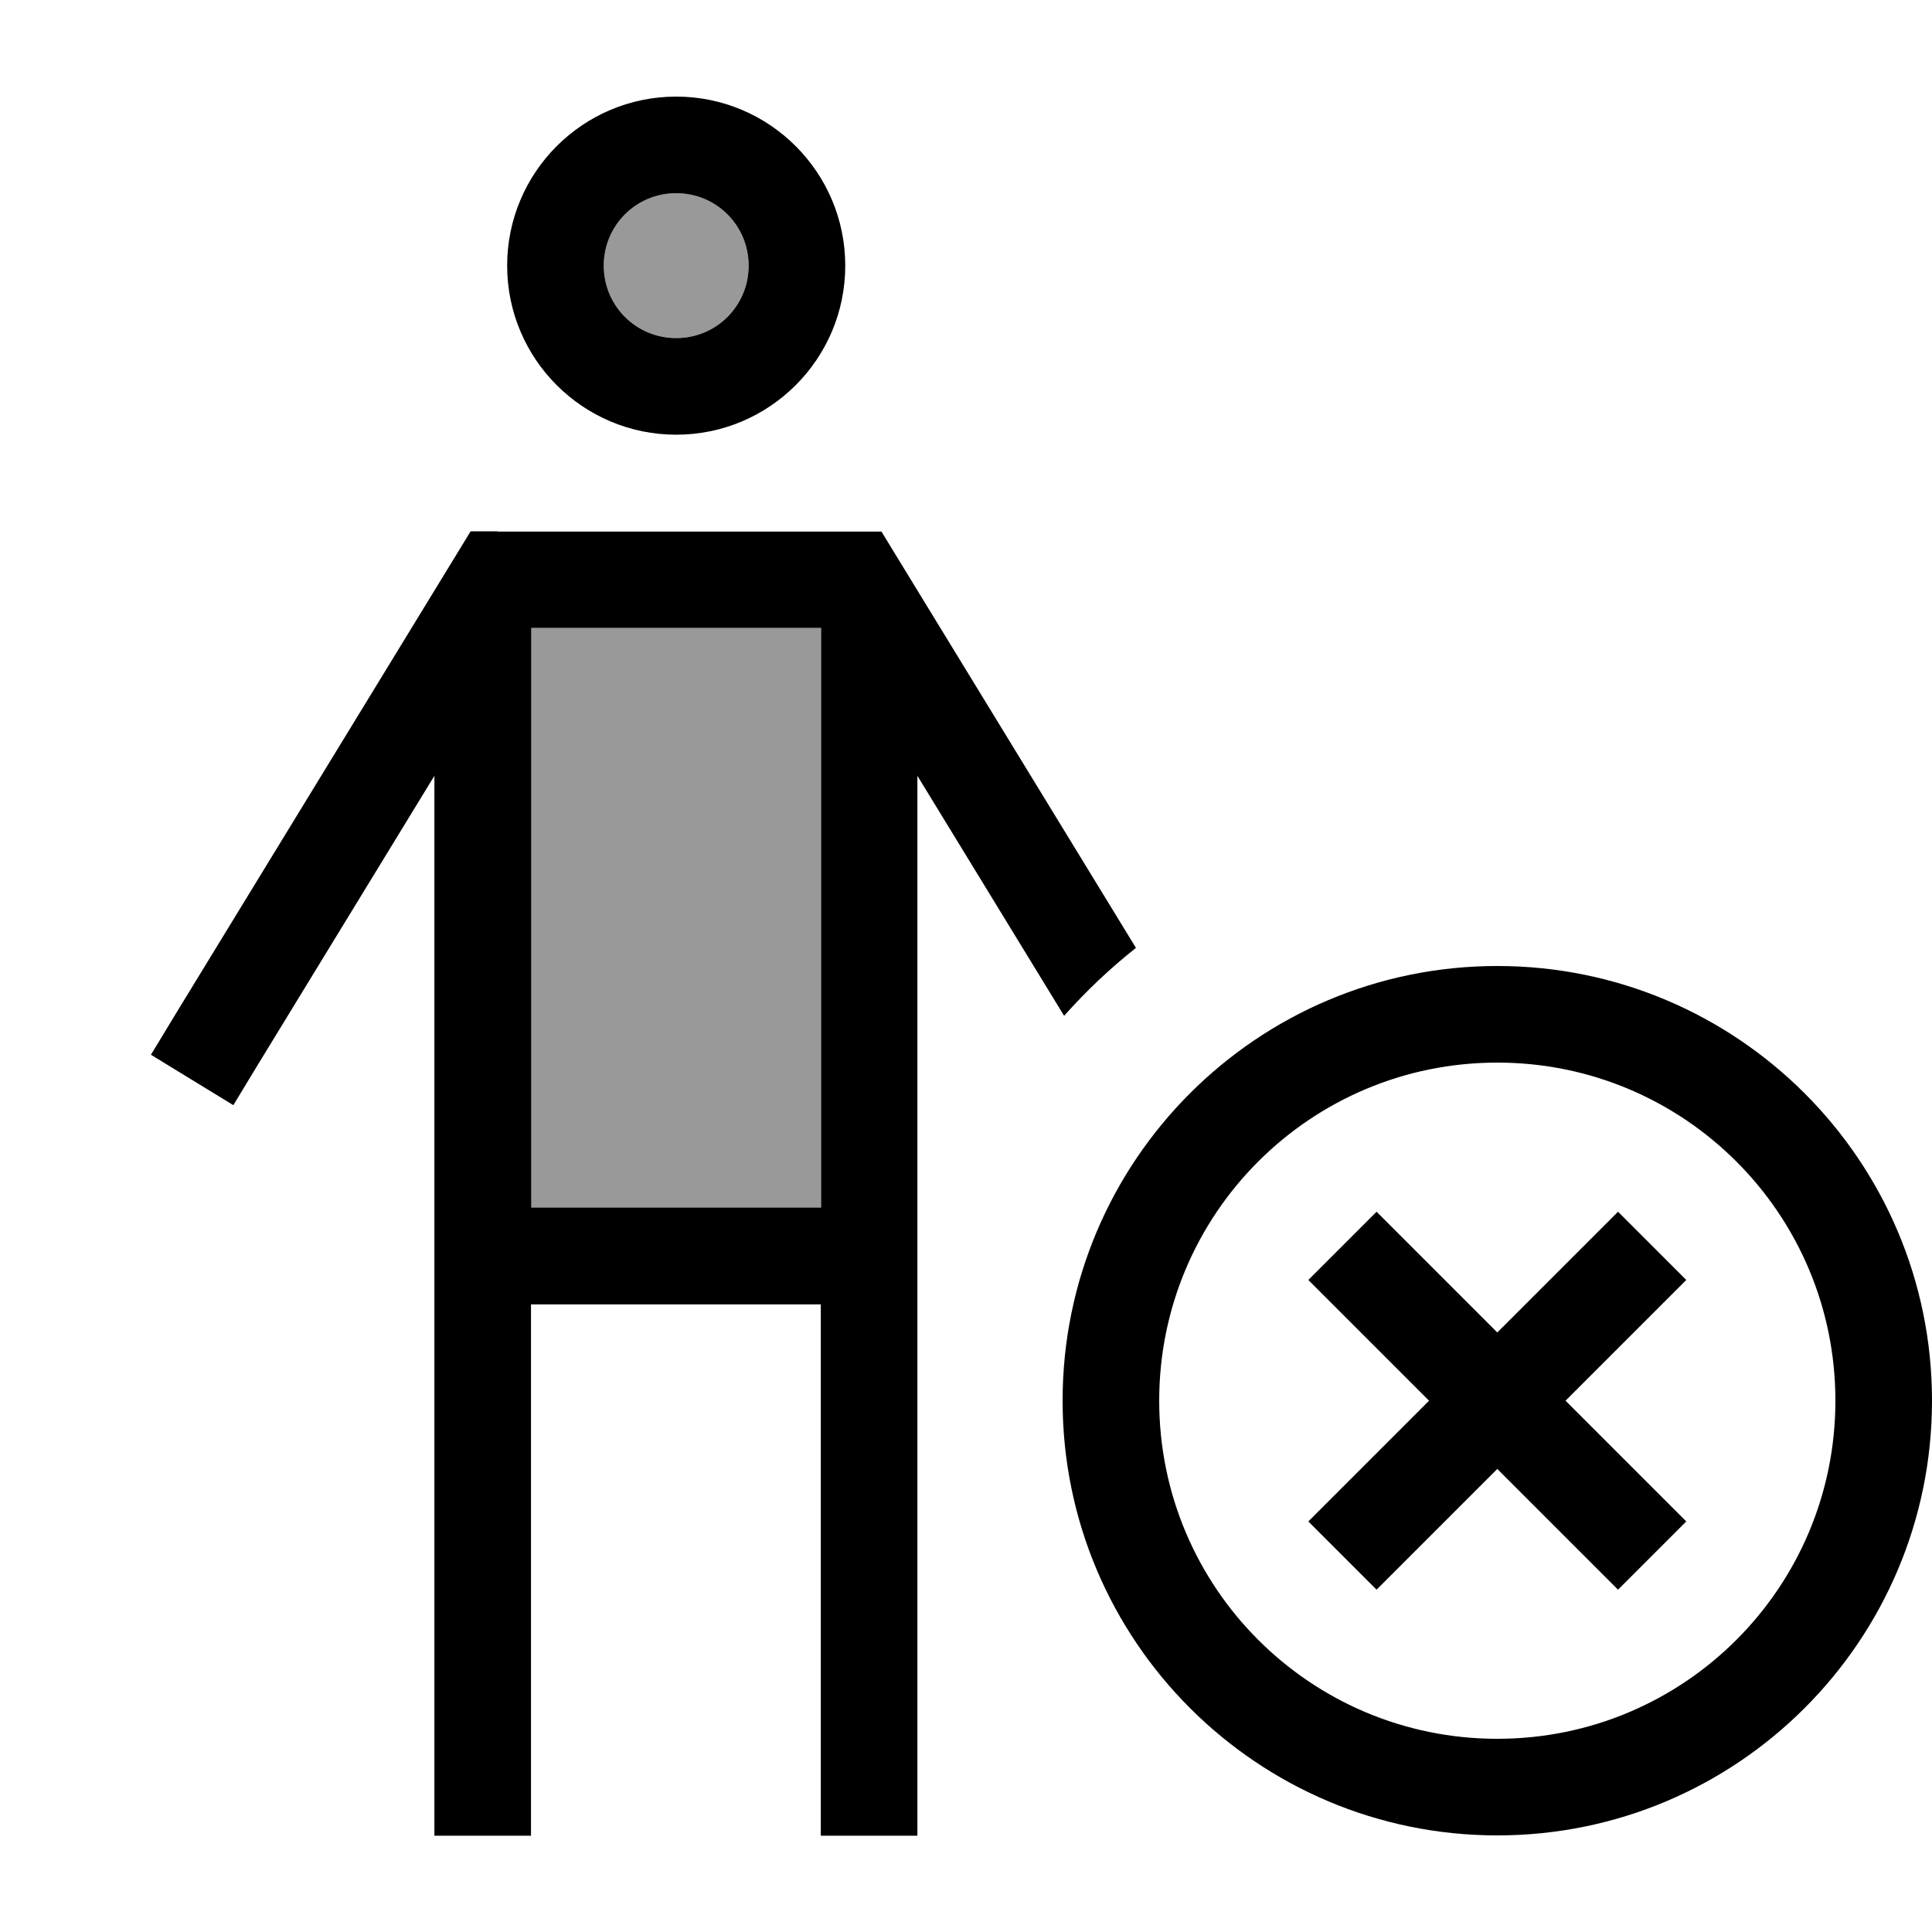
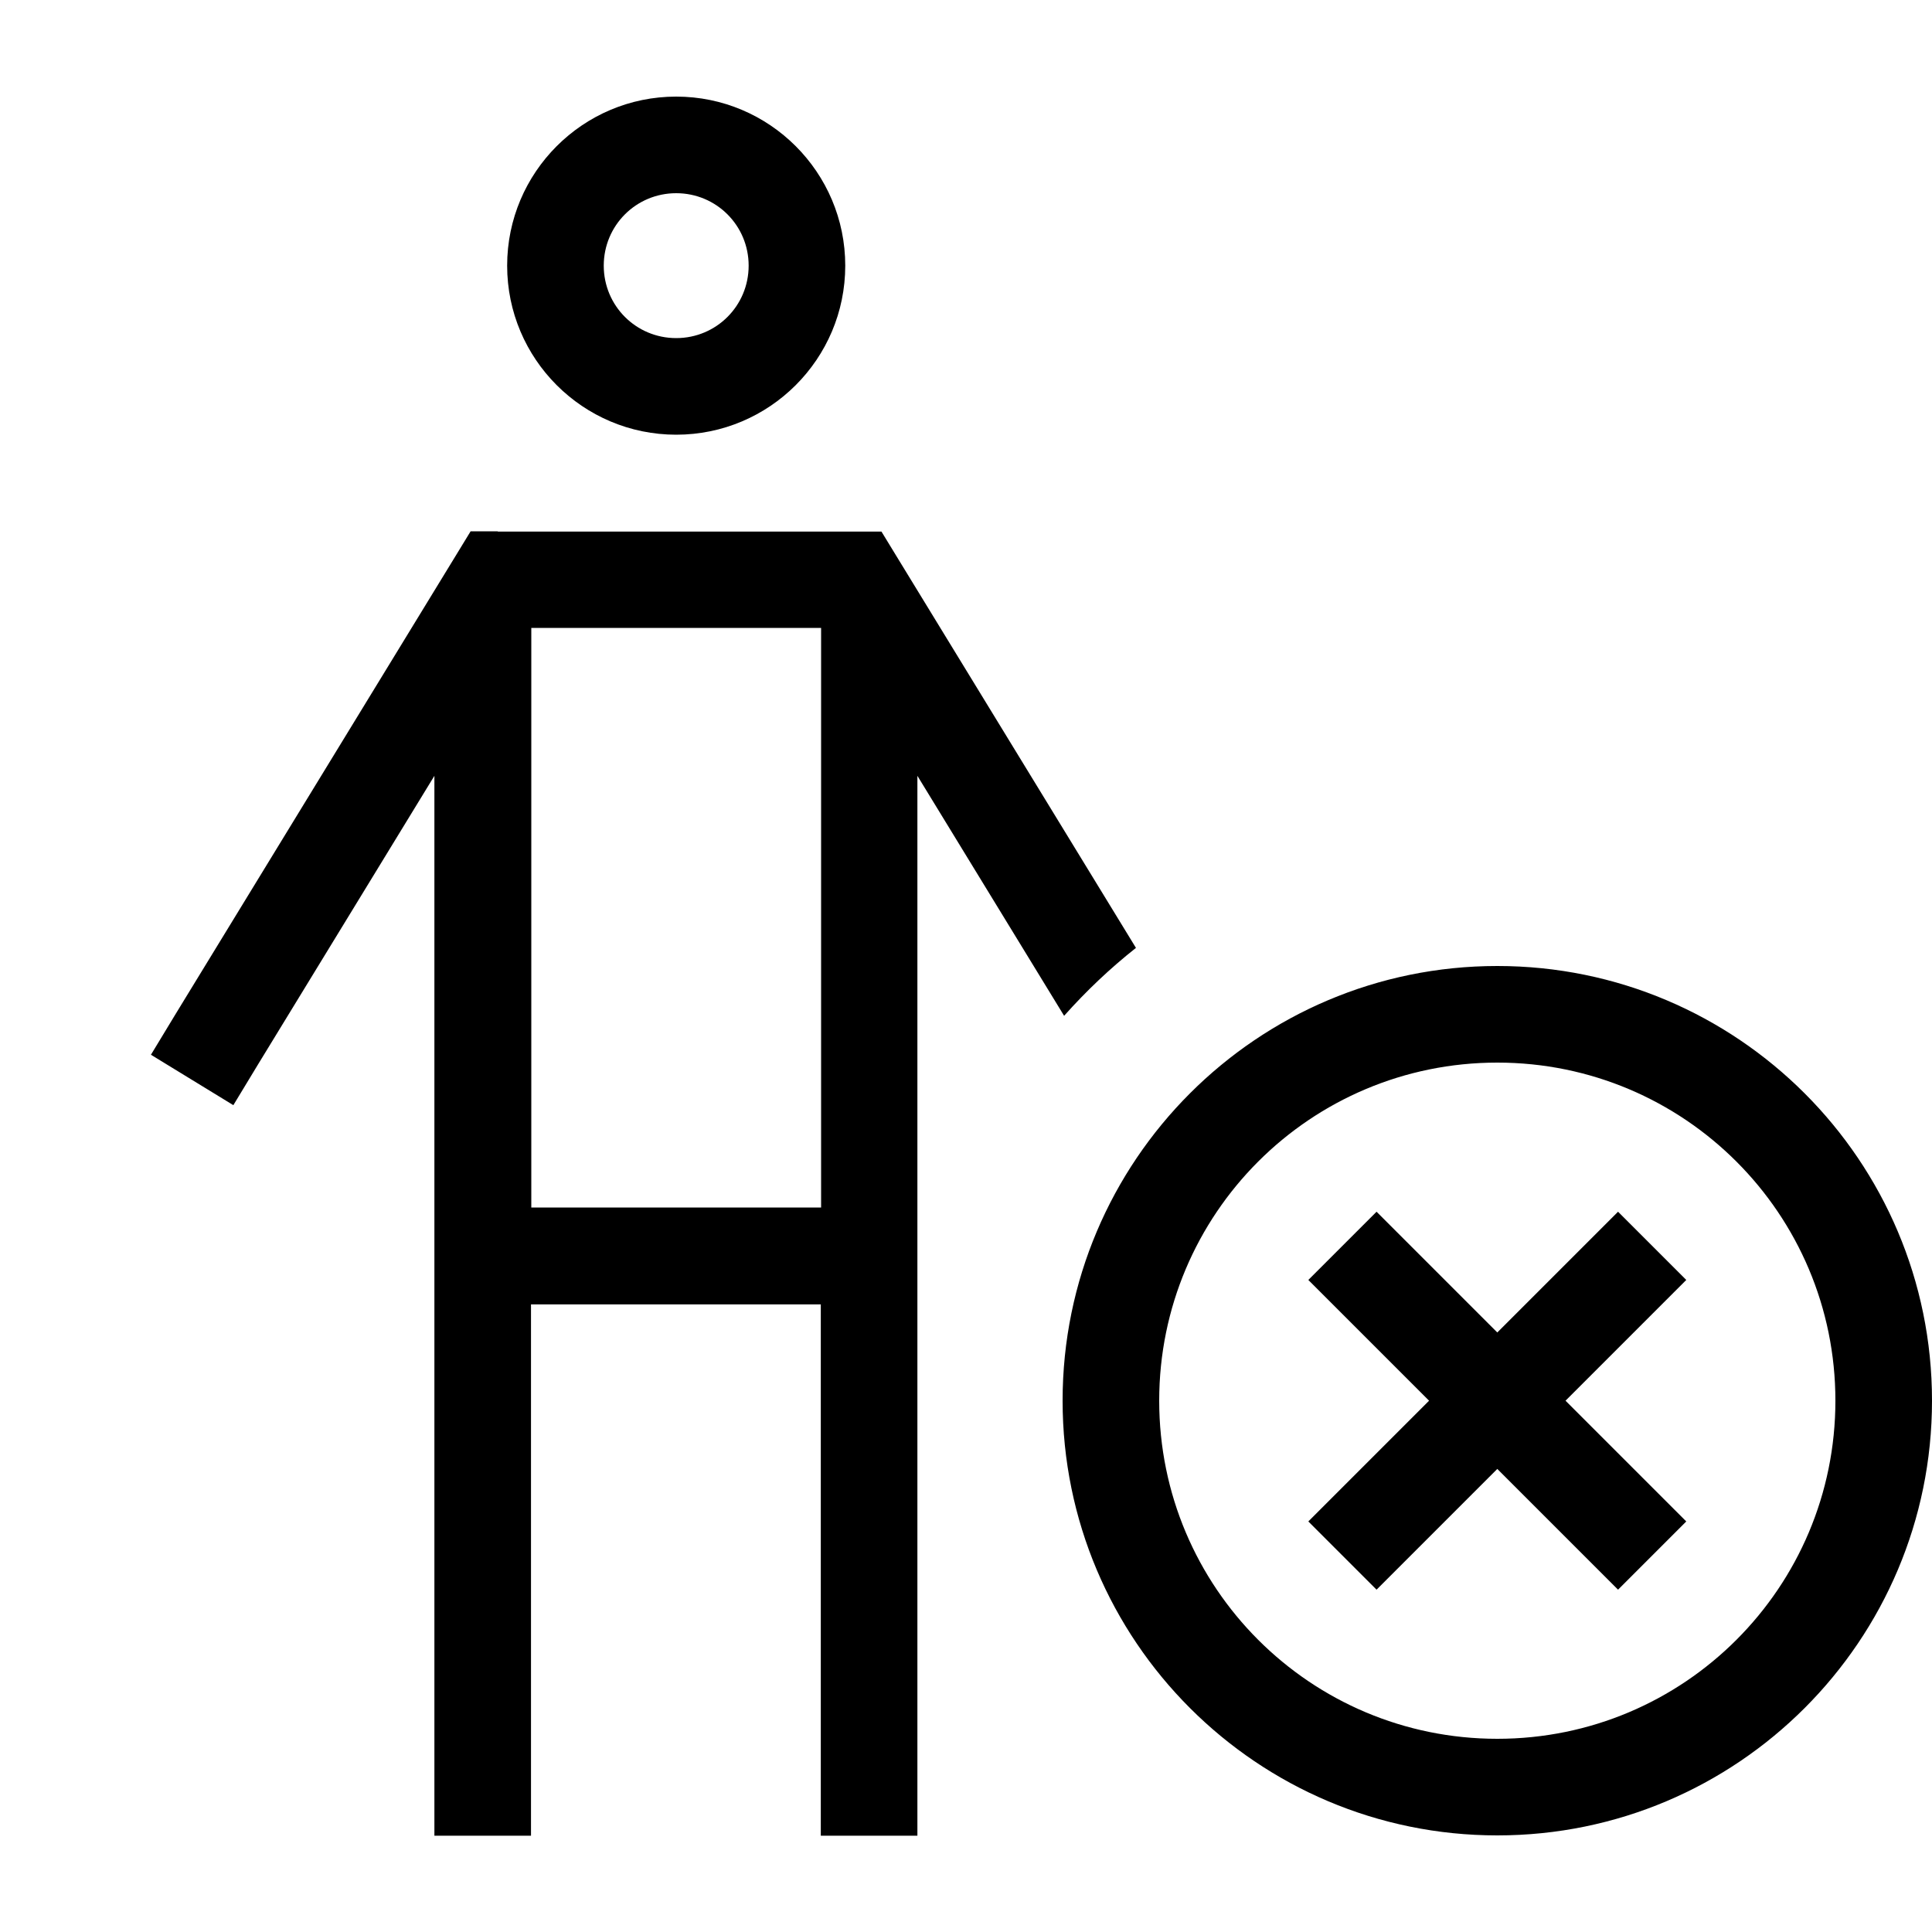
<svg xmlns="http://www.w3.org/2000/svg" viewBox="0 0 640 640">
-   <path opacity=".4" fill="currentColor" d="M176 208L176 400L272 400L272 208L176 208zM200 88C200 101.3 210.7 112 224 112C237.3 112 248 101.3 248 88C248 74.7 237.3 64 224 64C210.7 64 200 74.7 200 88z" />
  <path fill="currentColor" d="M200 88C200 74.7 210.7 64 224 64C237.3 64 248 74.7 248 88C248 101.3 237.3 112 224 112C210.7 112 200 101.3 200 88zM280 88C280 57.1 254.9 32 224 32C193.1 32 168 57.1 168 88C168 118.9 193.1 144 224 144C254.9 144 280 118.9 280 88zM164.9 176L155.9 176L151.2 183.7L58.3 335.7L50 349.4L77.3 366.1L85.6 352.4L143.9 257L143.9 608.1L175.9 608.1L175.9 432.1L271.9 432.1L271.9 608.1L303.9 608.1L303.9 257L352.5 336.5C359.8 328.3 367.7 320.8 376.3 314L296.7 183.8L292 176.1L164.9 176.1zM272 400L176 400L176 208L272 208L272 400zM384 464C384 402.1 434.1 352 496 352C557.9 352 608 402.1 608 464C608 525.9 557.9 576 496 576C434.1 576 384 525.9 384 464zM640 464C640 384.5 575.5 320 496 320C416.5 320 352 384.5 352 464C352 543.5 416.5 608 496 608C575.5 608 640 543.5 640 464zM547.3 435.3L558.6 424L536 401.4C531.4 406 518 419.4 496 441.4C474 419.4 460.6 406 456 401.4L433.4 424C438 428.6 451.4 442 473.4 464C451.4 486 438 499.4 433.4 504L456 526.6C460.6 522 474 508.6 496 486.6C518 508.6 531.4 522 536 526.6L558.6 504C554 499.4 540.6 486 518.6 464L547.3 435.3z" />
</svg>